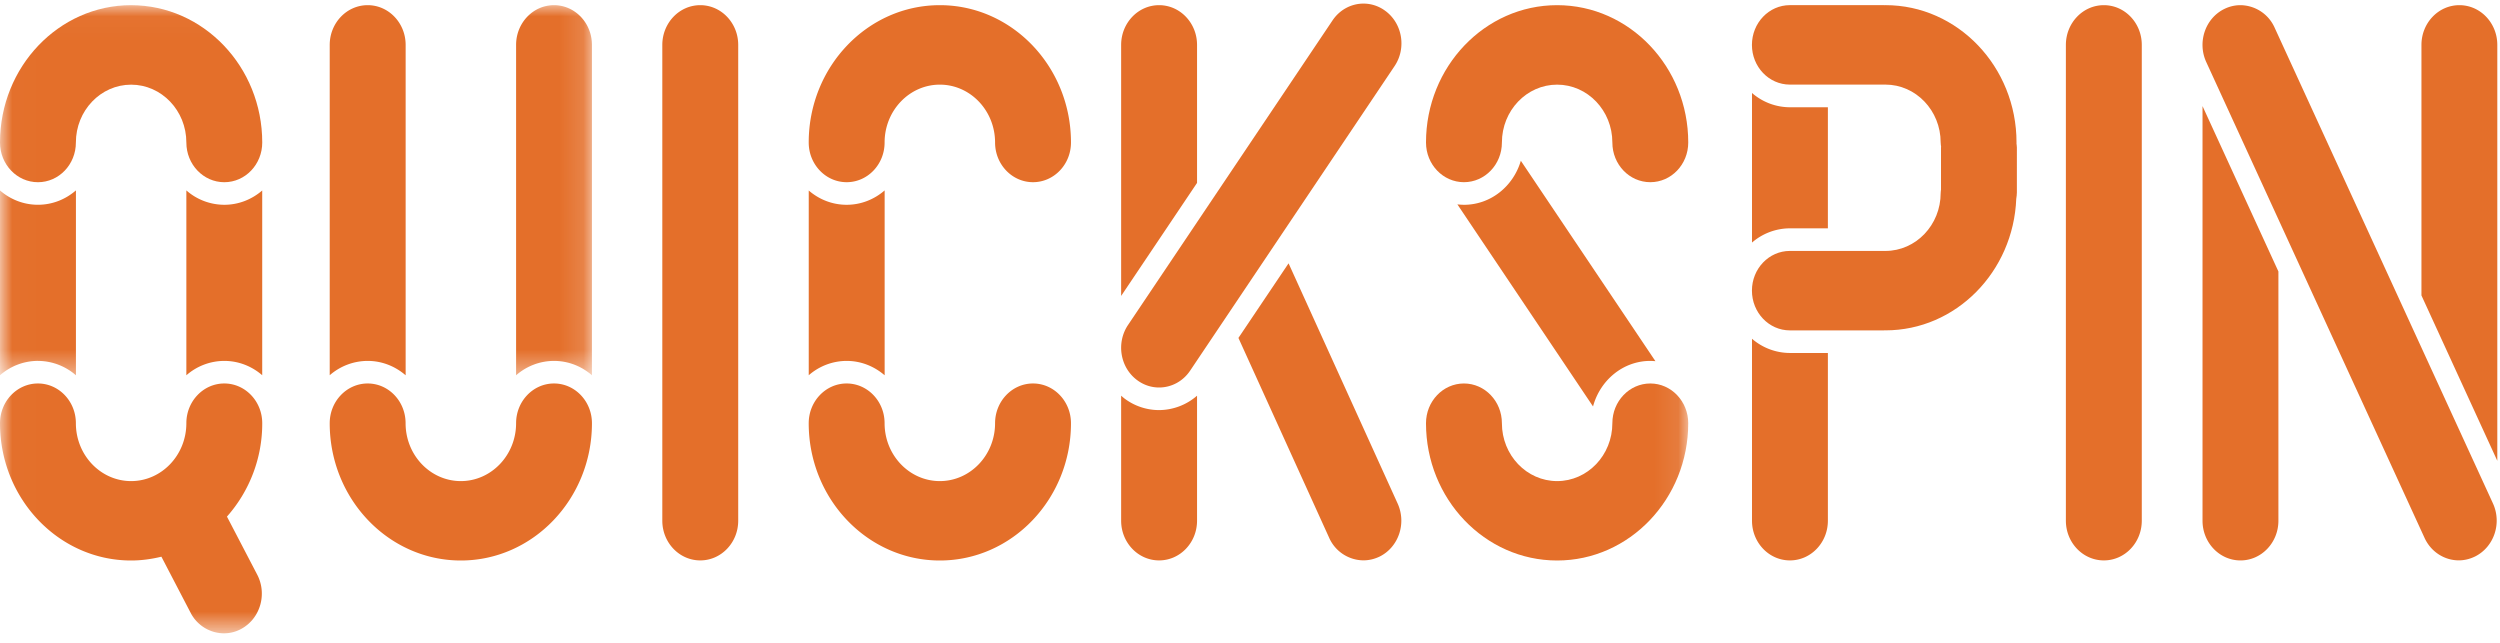
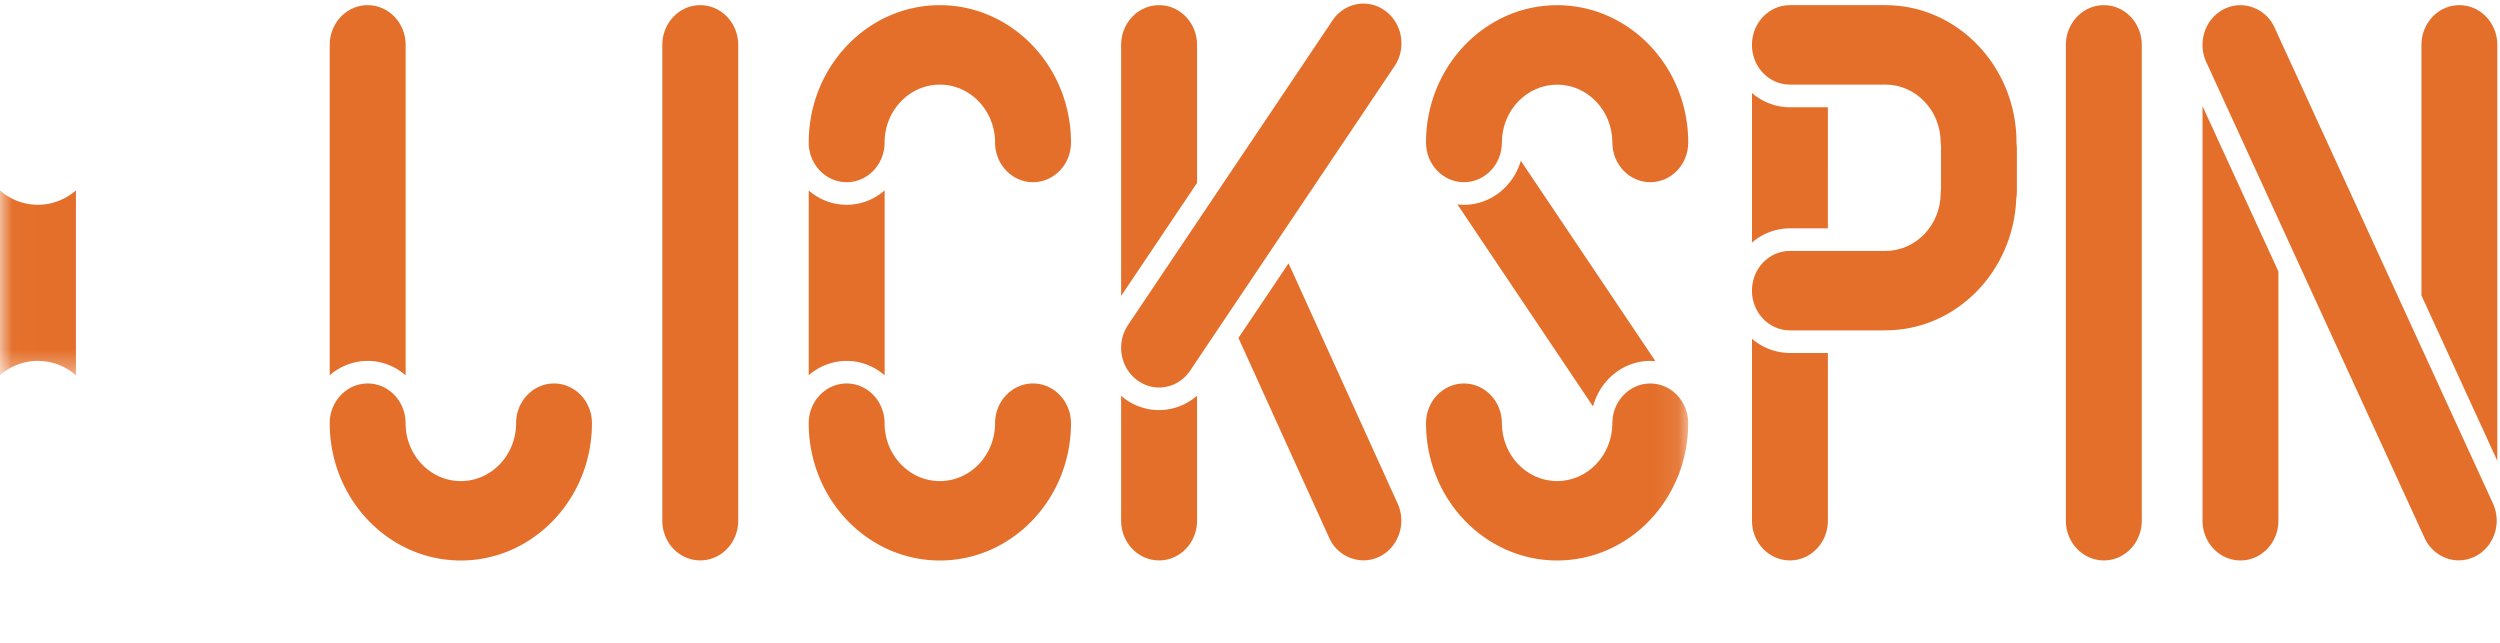
<svg xmlns="http://www.w3.org/2000/svg" xmlns:xlink="http://www.w3.org/1999/xlink" width="105" height="27">
  <defs>
    <path id="a" d="M.011.031h70.895v26.372H.011z" />
-     <path id="c" d="M.011.031h70.895v26.372H.011z" />
-     <path id="e" d="M.011.031h70.895v26.372H.011z" />
-     <path id="g" d="M.011.031h24.85v15.545H.011z" />
    <path id="i" d="M.011.031h24.85v15.545H.011z" />
  </defs>
  <g fill="none" fill-rule="evenodd">
    <g fill="#E46F2A" fill-rule="nonzero">
      <path d="M58.182.456a1.53 1.53 0 00-.915-.305c-.5 0-.995.248-1.304.711l-8.585 12.786c-.506.753-.333 1.794.389 2.323.278.205.597.304.914.304.502 0 .995-.246 1.305-.708L58.57 2.779c.507-.752.334-1.793-.387-2.323M104.704 21.144L95.536 1.166a1.59 1.59 0 00-1.438-.949c-.23 0-.465.053-.688.165-.794.398-1.128 1.394-.747 2.225l9.166 19.98c.274.599.844.948 1.44.948.23 0 .464-.054.688-.165.793-.399 1.128-1.395.747-2.226" />
    </g>
    <path fill="#E46F2A" fill-rule="nonzero" d="M84.683 8.348c.013-.086.026-.174.026-.264V6.2c0-.062-.012-.12-.017-.181l.002-.035c0-3.18-2.47-5.768-5.506-5.768-.008 0-.017.004-.024.004-.01 0-.018-.004-.027-.004h-3.963c-.88 0-1.593.748-1.593 1.67 0 .921.712 1.667 1.593 1.667h4.014c1.28 0 2.32 1.091 2.32 2.43 0 .062.011.12.018.18 0 .013-.004.025-.004.037v1.765c-.005.048-.014.095-.014.145 0 1.338-1.04 2.429-2.32 2.429l-.023.001-.023-.001h-3.968c-.88 0-1.593.746-1.593 1.667s.712 1.67 1.593 1.67h3.963c.008 0 .016-.005.025-.005.01 0 .017.004.026.004 2.96 0 5.375-2.459 5.495-5.528M65.399.217c-3.036 0-5.507 2.588-5.507 5.768 0 .921.715 1.667 1.594 1.667.88 0 1.594-.746 1.594-1.667 0-1.34 1.04-2.43 2.319-2.43 1.28 0 2.32 1.09 2.32 2.43 0 .921.713 1.667 1.594 1.667.88 0 1.593-.746 1.593-1.667 0-3.18-2.47-5.768-5.507-5.768" />
    <g transform="translate(0 .186)">
      <mask id="b" fill="#fff">
        <use xlink:href="#a" />
      </mask>
      <path fill="#E46F2A" fill-rule="nonzero" d="M69.313 15.92c-.88 0-1.594.749-1.594 1.67 0 1.34-1.04 2.43-2.32 2.43-1.279 0-2.319-1.09-2.319-2.43 0-.921-.714-1.67-1.594-1.67-.88 0-1.594.749-1.594 1.67 0 3.178 2.47 5.765 5.507 5.765 3.036 0 5.507-2.587 5.507-5.765 0-.921-.713-1.67-1.593-1.67" mask="url(#b)" />
    </g>
    <g transform="translate(0 .186)">
      <mask id="d" fill="#fff">
        <use xlink:href="#c" />
      </mask>
      <path fill="#E46F2A" fill-rule="nonzero" d="M5.507.031C2.472.031 0 2.62 0 5.8c0 .92.713 1.667 1.594 1.667.88 0 1.593-.746 1.593-1.667 0-1.34 1.041-2.43 2.32-2.43s2.32 1.09 2.32 2.43c0 .92.713 1.667 1.594 1.667.88 0 1.593-.746 1.593-1.667 0-3.18-2.47-5.768-5.507-5.768" mask="url(#d)" />
    </g>
    <g transform="translate(0 .186)">
      <mask id="f" fill="#fff">
        <use xlink:href="#e" />
      </mask>
      <path fill="#E46F2A" fill-rule="nonzero" d="M9.42 15.92c-.88 0-1.593.749-1.593 1.67 0 1.34-1.041 2.43-2.32 2.43s-2.32-1.09-2.32-2.43c0-.921-.714-1.67-1.593-1.67C.713 15.92 0 16.67 0 17.59c0 3.178 2.472 5.765 5.507 5.765.437 0 .862-.06 1.272-.16l1.224 2.35a1.587 1.587 0 001.401.869c.259 0 .52-.066.761-.204.775-.444 1.059-1.456.636-2.264l-1.269-2.435a5.885 5.885 0 001.482-3.921c0-.921-.713-1.67-1.593-1.67" mask="url(#f)" />
    </g>
    <path fill="#E46F2A" fill-rule="nonzero" d="M43.386 16.106c-.878 0-1.593.749-1.593 1.67 0 1.34-1.041 2.43-2.32 2.43s-2.32-1.09-2.32-2.43c0-.921-.713-1.67-1.594-1.67-.879 0-1.593.749-1.593 1.67 0 3.178 2.47 5.765 5.507 5.765 3.037 0 5.508-2.587 5.508-5.765 0-.921-.714-1.67-1.595-1.67M23.268 16.106c-.879 0-1.592.749-1.592 1.67 0 1.34-1.042 2.43-2.321 2.43-1.279 0-2.32-1.09-2.32-2.43 0-.921-.712-1.67-1.592-1.67-.88 0-1.595.749-1.595 1.67 0 3.178 2.47 5.765 5.507 5.765 3.035 0 5.507-2.587 5.507-5.765 0-.921-.713-1.67-1.594-1.67M39.473.217c-3.037 0-5.507 2.588-5.507 5.768 0 .921.714 1.667 1.593 1.667.881 0 1.594-.746 1.594-1.667 0-1.34 1.041-2.43 2.32-2.43s2.32 1.09 2.32 2.43c0 .921.715 1.667 1.593 1.667.88 0 1.595-.746 1.595-1.667 0-3.18-2.471-5.768-5.508-5.768M61.486 8.601c-.093 0-.184-.007-.276-.017l5.697 8.487c.297-1.101 1.26-1.913 2.406-1.913.071 0 .142.006.215.012l-5.653-8.418c-.313 1.07-1.265 1.85-2.389 1.85M50.276 7.682V1.886c0-.921-.714-1.669-1.594-1.669-.88 0-1.594.748-1.594 1.67v10.542l3.188-4.747M35.56 15.158c.605 0 1.16.229 1.595.604V7.997c-.434.377-.99.604-1.596.604-.603 0-1.159-.225-1.592-.6v7.76a2.425 2.425 0 011.592-.603M104.887 19.354V1.886c0-.921-.712-1.669-1.593-1.669-.88 0-1.593.748-1.593 1.67v10.522l3.186 6.945M75.174 9.59h1.597V4.505h-1.597a2.43 2.43 0 01-1.59-.6v6.283a2.438 2.438 0 011.59-.598M88.362.217c-.881 0-1.595.748-1.595 1.67v19.982c0 .922.714 1.668 1.595 1.668s1.593-.746 1.593-1.668V1.886c0-.921-.712-1.669-1.593-1.669M48.681 17.224a2.419 2.419 0 01-1.437-.475c-.053-.04-.104-.085-.156-.13v5.25c0 .922.714 1.668 1.594 1.668.88 0 1.594-.746 1.594-1.668v-5.25a2.443 2.443 0 01-1.595.605M29.41.217c-.878 0-1.593.748-1.593 1.67v19.982c0 .922.715 1.668 1.594 1.668.88 0 1.594-.746 1.594-1.668V1.886c0-.921-.714-1.669-1.594-1.669M54.12 11.06l-2.106 3.133 3.809 8.39a1.59 1.59 0 001.441.952c.229 0 .462-.053.684-.161.794-.396 1.131-1.392.753-2.225L54.12 11.06M92.506 4.456V21.87c0 .922.713 1.668 1.594 1.668.88 0 1.593-.746 1.593-1.668V11.402l-3.187-6.946M75.174 14.825a2.445 2.445 0 01-1.59-.597v7.641c0 .922.713 1.668 1.593 1.668s1.594-.746 1.594-1.668v-7.044h-1.597M15.443 15.158c.605 0 1.16.229 1.594.604V1.886c0-.921-.714-1.669-1.594-1.669-.88 0-1.595.748-1.595 1.67V15.76a2.432 2.432 0 011.595-.602" />
    <g>
      <g transform="translate(0 .186)">
        <mask id="h" fill="#fff">
          <use xlink:href="#g" />
        </mask>
        <path fill="#E46F2A" fill-rule="nonzero" d="M23.268 14.972c.605 0 1.16.227 1.593.602V1.7c0-.921-.712-1.669-1.593-1.669-.88 0-1.592.748-1.592 1.67v13.875a2.418 2.418 0 011.592-.604" mask="url(#h)" />
      </g>
      <g transform="translate(0 .186)">
        <mask id="j" fill="#fff">
          <use xlink:href="#i" />
        </mask>
        <path fill="#E46F2A" fill-rule="nonzero" d="M1.594 14.972a2.43 2.43 0 011.595.604V7.81c-.432.377-.99.604-1.595.604s-1.16-.225-1.593-.6v7.76a2.423 2.423 0 011.593-.603" mask="url(#j)" />
      </g>
    </g>
-     <path fill="#E46F2A" fill-rule="nonzero" d="M9.42 8.601a2.419 2.419 0 01-1.593-.604v7.765a2.418 2.418 0 011.594-.604c.604 0 1.16.227 1.592.602V8c-.433.374-.988.601-1.592.601" />
  </g>
</svg>